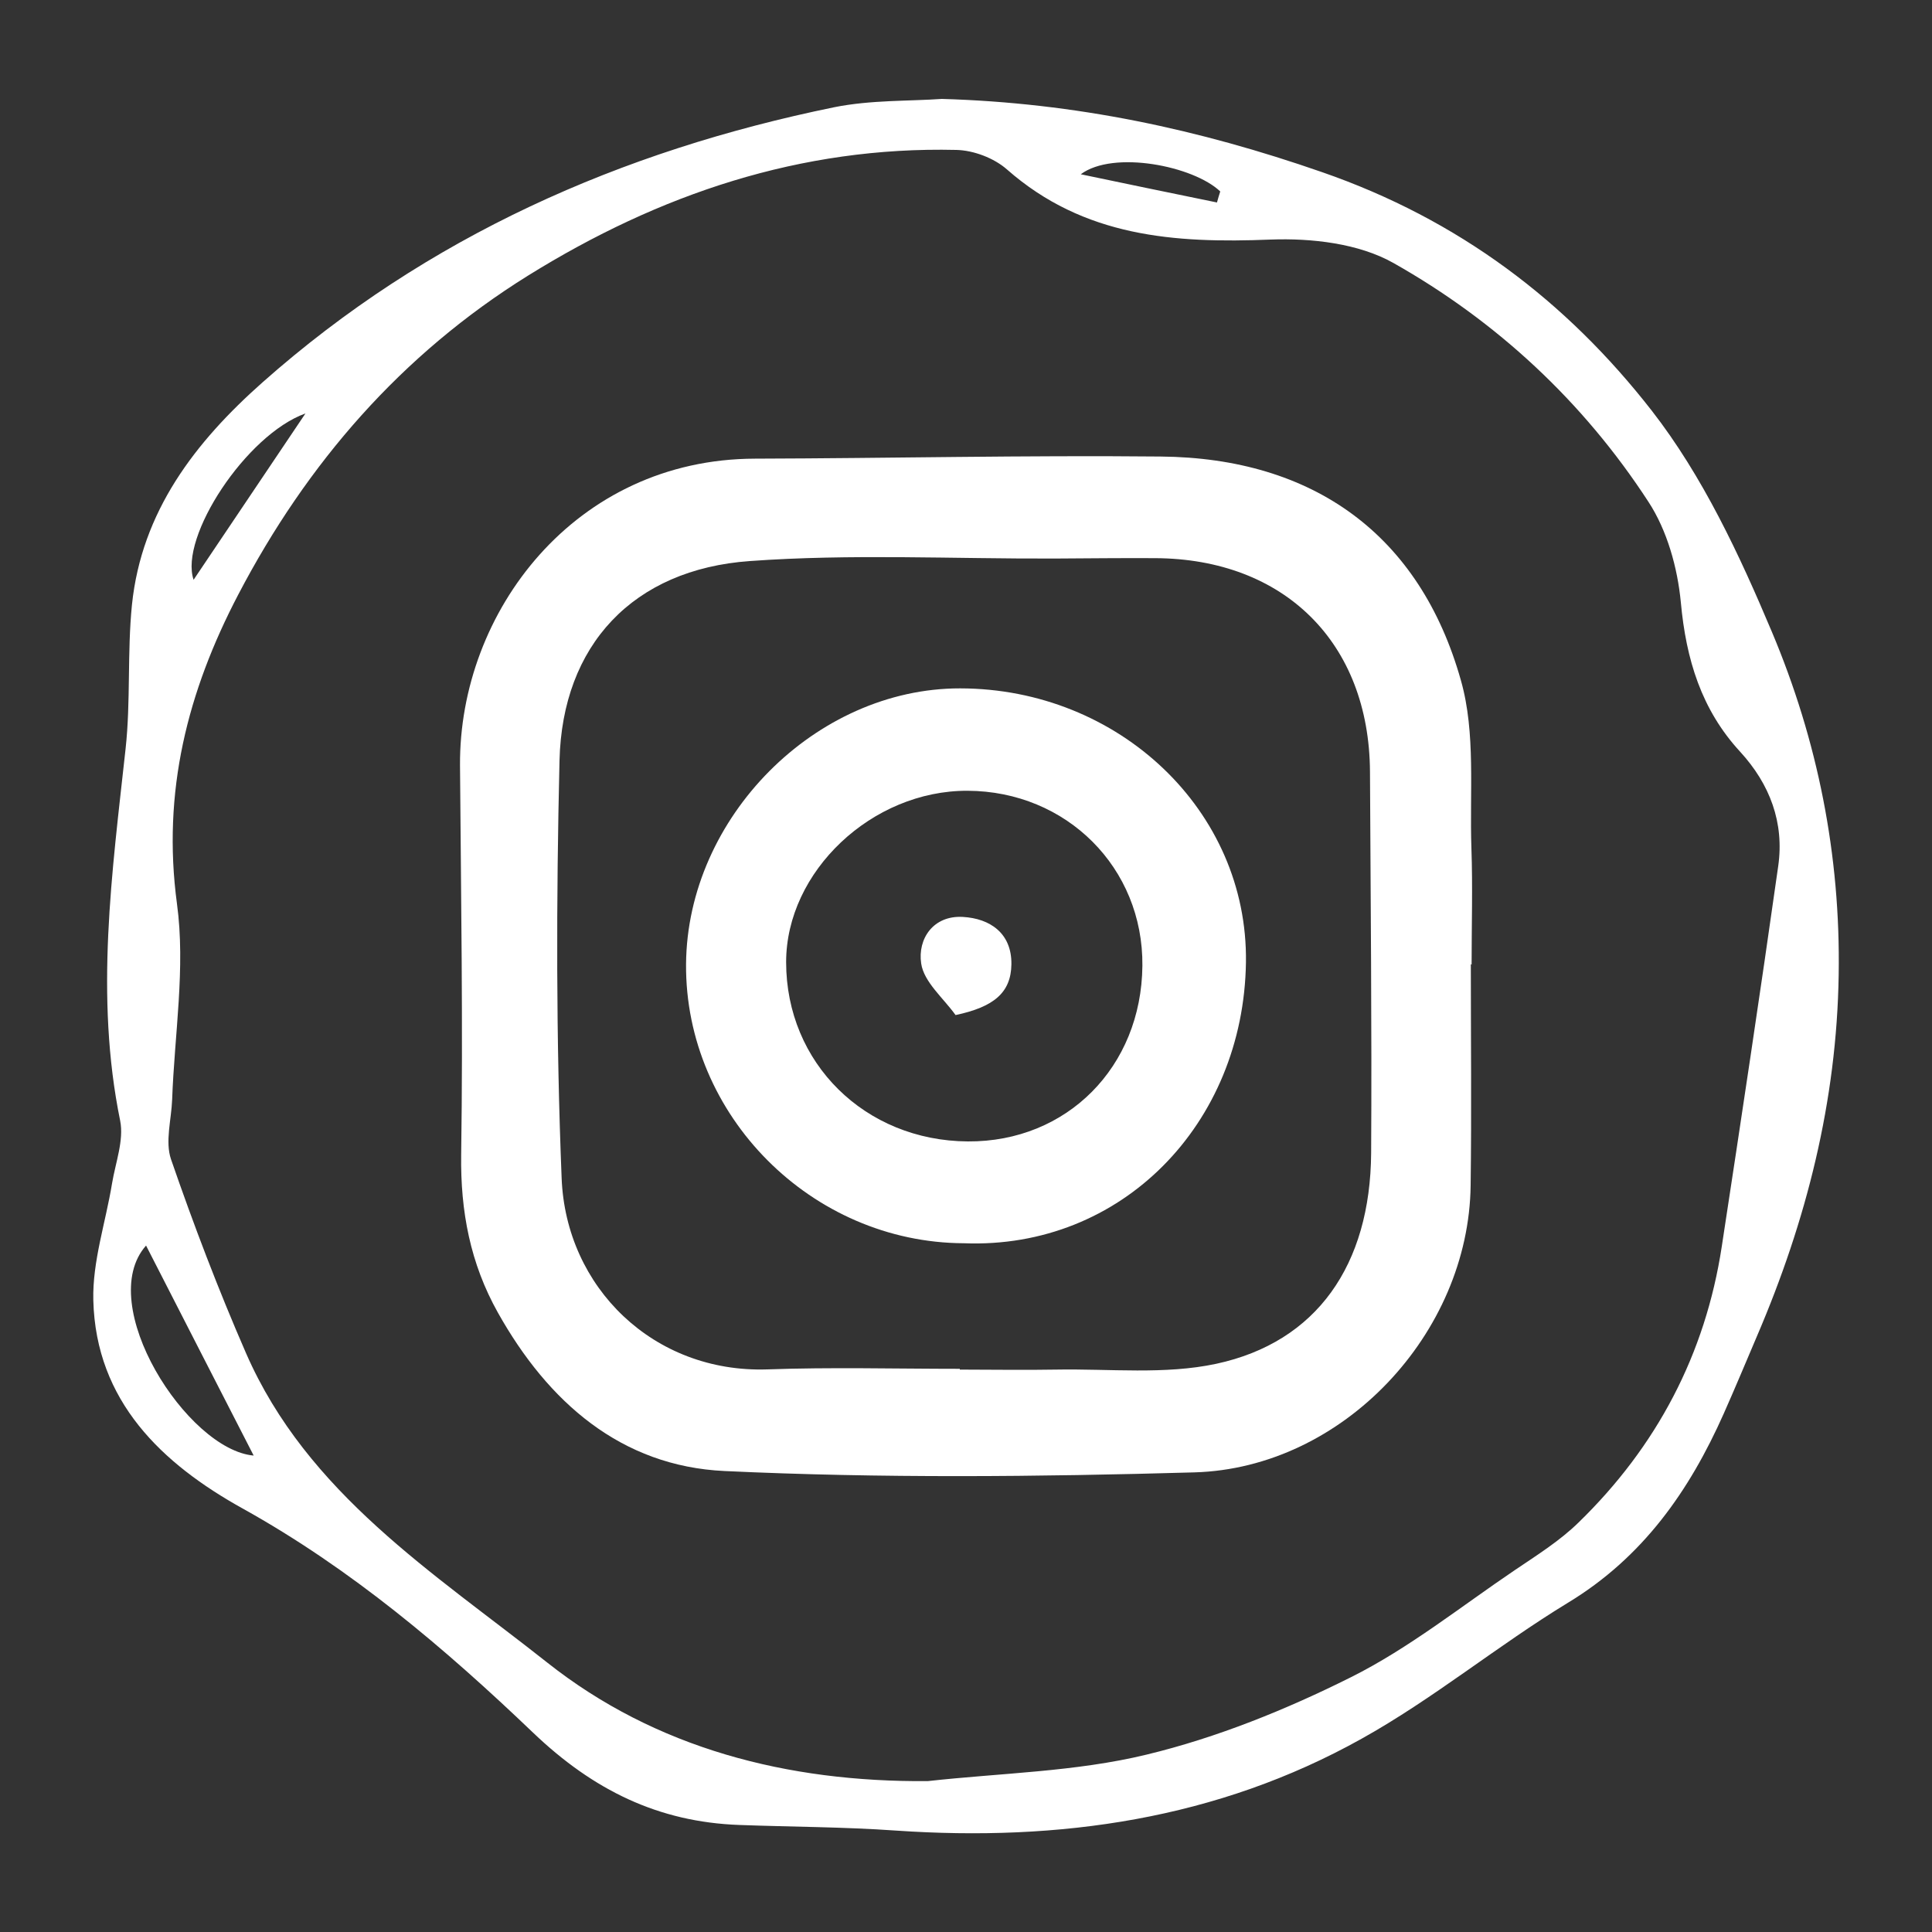
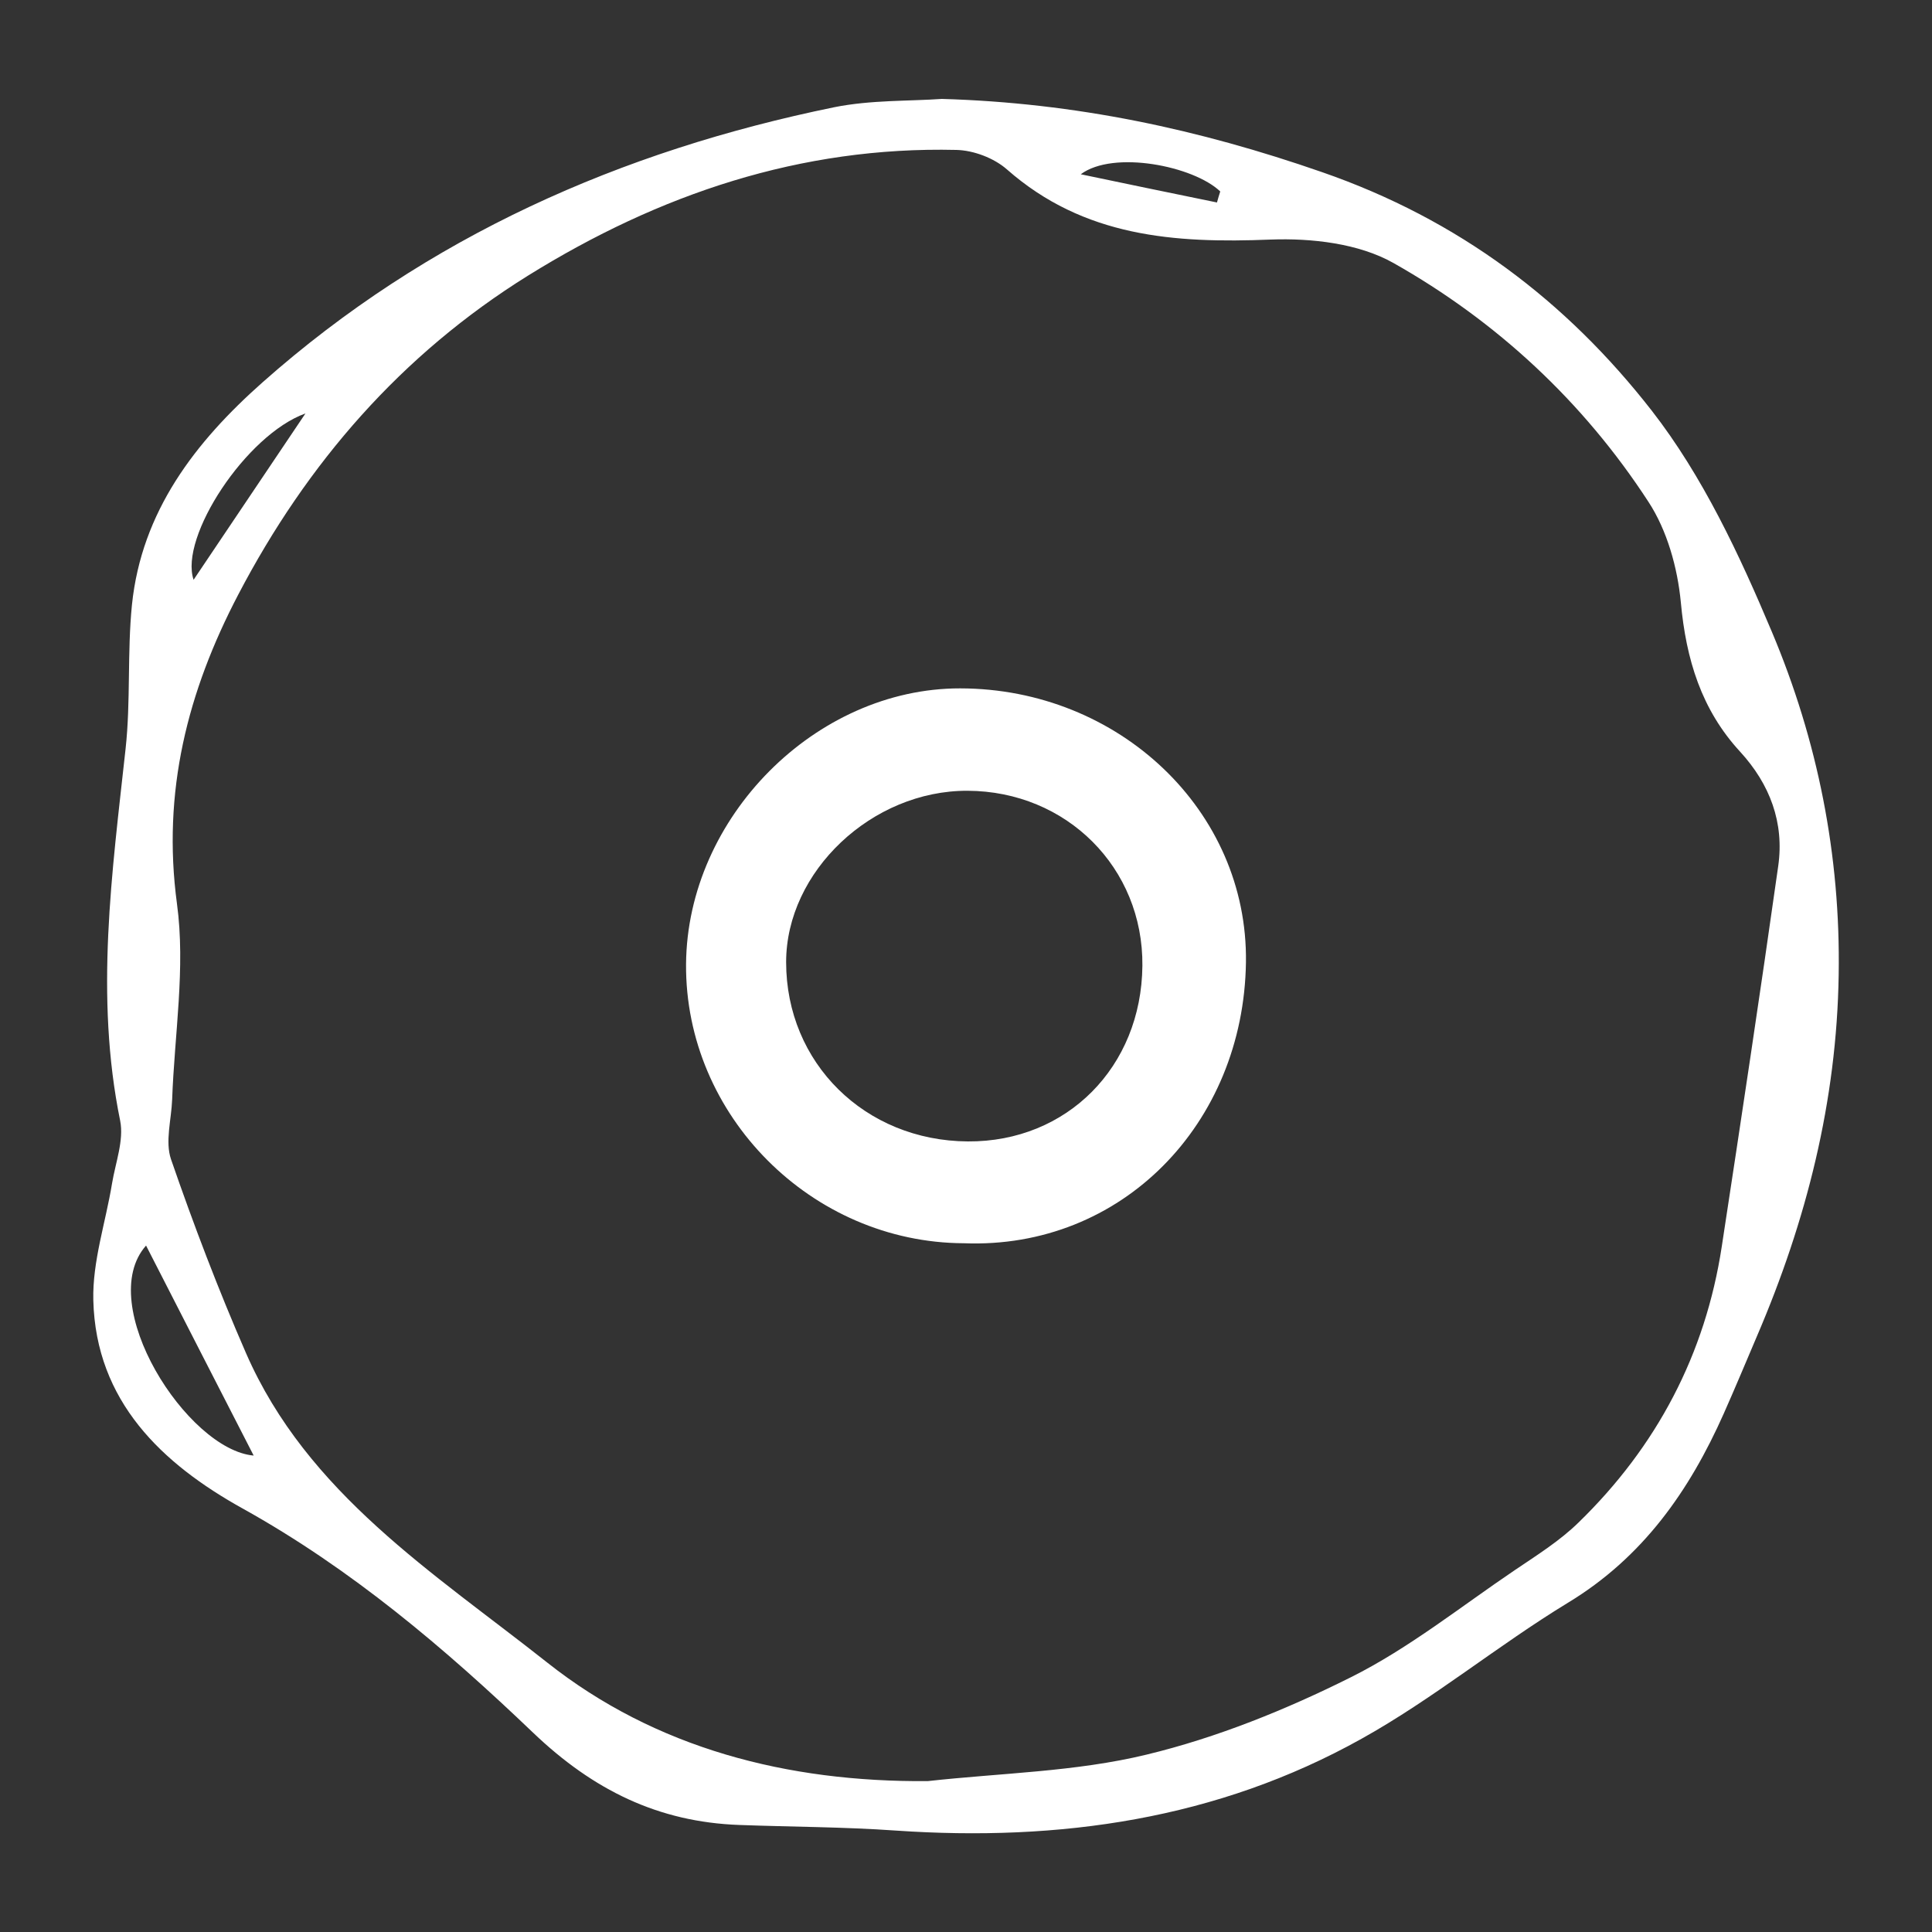
<svg xmlns="http://www.w3.org/2000/svg" version="1.1" id="Calque_1" x="0px" y="0px" viewBox="0 0 1000 1000" style="enable-background:new 0 0 1000 1000;" xml:space="preserve">
  <rect x="0" y="0" width="1000" height="1000" fill="#333333" stroke="none" />
  <style type="text/css">
	.st0{fill:#FFFFFF;}
</style>
  <path class="st0" d="M629.9,104.8c0.5-1.9,1.1-3.8,1.7-5.7c-13.8-13.2-55.3-21.5-72.2-8.9C582.9,95.1,606.3,100,629.9,104.8   M158.1,214c-30.7,11-65.4,64-57.9,86.1C119.2,271.8,138,243.9,158.1,214 M75.6,644.7C48.7,675,96.9,750.4,131.3,753.4  C113,717.7,94.7,682.1,75.6,644.7 M480.2,921.9c37.8-4.2,76.5-4.8,113.2-13.7c36.5-8.8,72.3-23.3,105.9-40.1  c30-15,56.9-36.6,84.9-55.5c11.4-7.7,23.2-15.1,32.9-24.6c40.4-39.3,65.6-87,74.1-142.9c10-65.5,19.9-131.1,29.2-196.8  c3.2-22.5-4.3-42.4-19.7-59.2c-20.1-21.8-28-47.9-30.7-77.3c-1.7-17.9-7.1-37.3-16.8-52.1c-33.7-51.8-78.5-93.4-132-123.6  c-17.9-10.1-42.3-12.9-63.5-12.1c-49.8,2-96.7-1.3-136.5-36.3c-6.7-5.9-17.3-9.9-26.2-10.1c-80.6-1.9-153.8,22.9-221.6,65  c-65.6,40.8-114.5,97.1-150.1,165.2c-26.2,50.1-39.5,102-31.7,160c4.5,33.1-1.3,67.6-2.5,101.4c-0.4,10.3-3.7,21.7-0.6,30.8  c11.7,33.9,24.5,67.5,38.8,100.3c31.7,72.7,97.4,113.9,155.9,160.2C339.4,905,407.6,922.5,480.2,921.9 M487.5,51.2  c69.2,2,133,15.7,196.8,37.9c70.7,24.5,126.4,66.7,170.6,123.4c26.4,33.9,45.4,74.6,62.2,114.5c23.7,56.2,35.6,115.6,34.6,177.5  c-1,65.6-16.7,127.4-42.3,187.1c-5.7,13.4-11.3,26.8-17.2,40.1c-17.8,40-41.8,74.3-80.5,97.8c-36.5,22.2-69.8,49.8-107,70.5  c-74.7,41.7-156.3,53.3-241,47.5c-26.9-1.9-54-1.9-81-2.9c-42-1.5-75.7-18.1-106.7-47.7c-45.8-43.8-94.1-84.8-150.4-116.1  c-41.6-23.1-76-55.4-77.3-107.8c-0.5-20.1,6.4-40.3,9.7-60.5c1.8-10.8,6.2-22.3,4.2-32.4C49,515.5,58,451.7,65,387.6  c2.7-24.7,0.8-49.8,3.3-74.6c5-48.3,32.7-84.2,67.7-115.2c85.1-75.4,185.4-119.7,295.8-142.3C450.7,51.7,470.4,52.4,487.5,51.2" />
-   <path class="st0" d="M496.8,708.5c0,0.1,0,0.3,0,0.4c16.6,0,33.3,0.3,49.9,0c27.7-0.5,56.2,2.7,82.8-3  c52.1-11.2,79.8-51.2,80.2-109.1c0.4-65.8-0.3-131.6-0.6-197.4c-0.4-66.7-44.3-110.2-111.2-110.5c-17.3-0.1-34.6,0.1-51.9,0.2  c-52.6,0.2-105.5-2.5-157.9,1.3c-60.4,4.3-97.1,43.5-98.5,103.3c-1.7,72-1.8,144.1,1.1,216.1c2.2,56.6,47.6,100.9,106.4,99  C430.2,707.6,463.5,708.5,496.8,708.5 M761.3,499.1c0,38.1,0.4,76.2-0.1,114.4c-0.9,76.7-66.1,146.4-143,148.6  c-81,2.3-162.3,3.1-243.2-0.7c-53.5-2.5-91.3-35.6-117.3-82c-14.3-25.5-19.4-52.4-19-81.7c1-67.2-0.1-134.4-0.6-201.6  c-0.5-79.3,59.5-158.5,152.7-158.7c70-0.2,139.9-1.8,209.9-1.1c79.1,0.7,134.3,40.5,155.5,116c7.7,27.2,4.4,57.7,5.4,86.7  c0.7,20.1,0.1,40.2,0.1,60.3C761.5,499.1,761.4,499.1,761.3,499.1" />
  <path class="st0" d="M500.8,409.3c-49.5-0.2-93.9,41.8-93.9,88.7c0,52.2,40.8,92.5,94.1,92.8c51.2,0.3,89.8-38.5,90.3-90.9  C591.8,449.2,552.1,409.5,500.8,409.3 M498.9,643.5c-78.9-0.3-144.4-66.2-143.8-144.5c0.6-75.9,67.1-142.8,141.9-142.7  c82,0.1,149,63.2,147.9,141.8C643.7,581.8,580.5,646.7,498.9,643.5" />
-   <path class="st0" d="M494.6,525.4c-6.3-8.8-16.4-17.1-17.8-26.7c-1.9-12.7,6.2-25,21.6-24.1c14,0.8,25.3,8.4,25.1,24.5  C523.3,513.9,514.3,521.2,494.6,525.4" />
</svg>